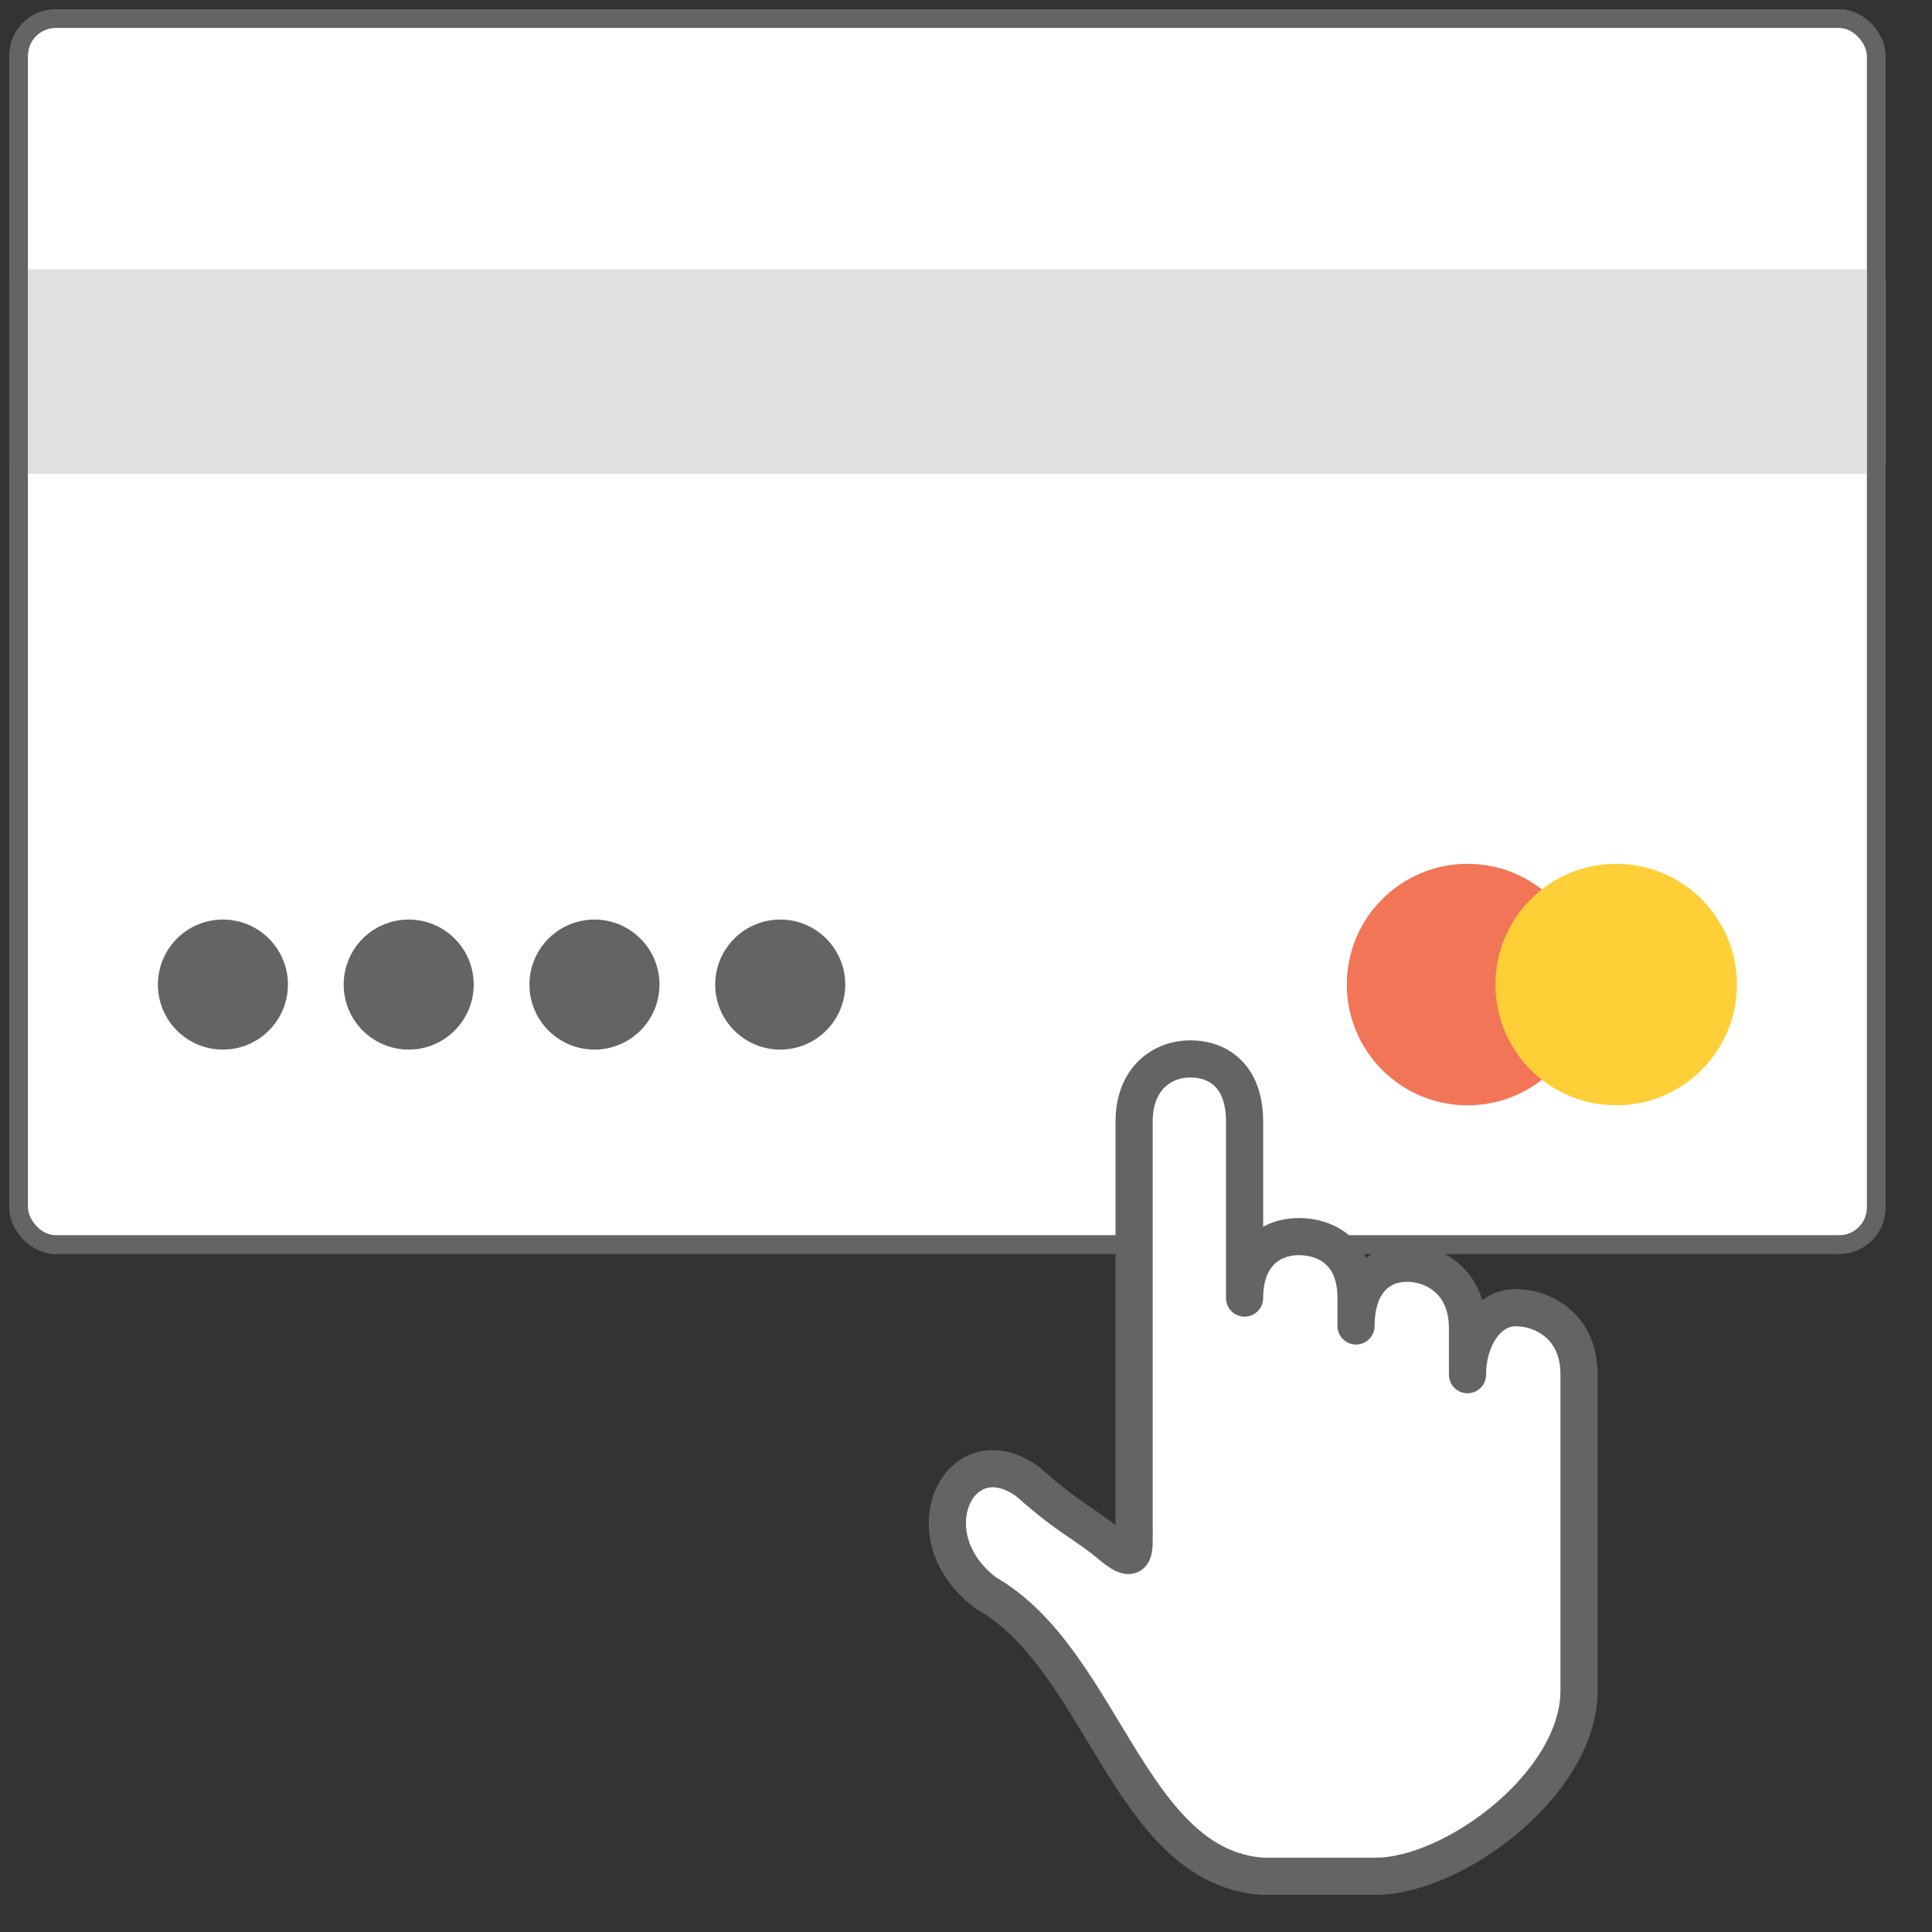
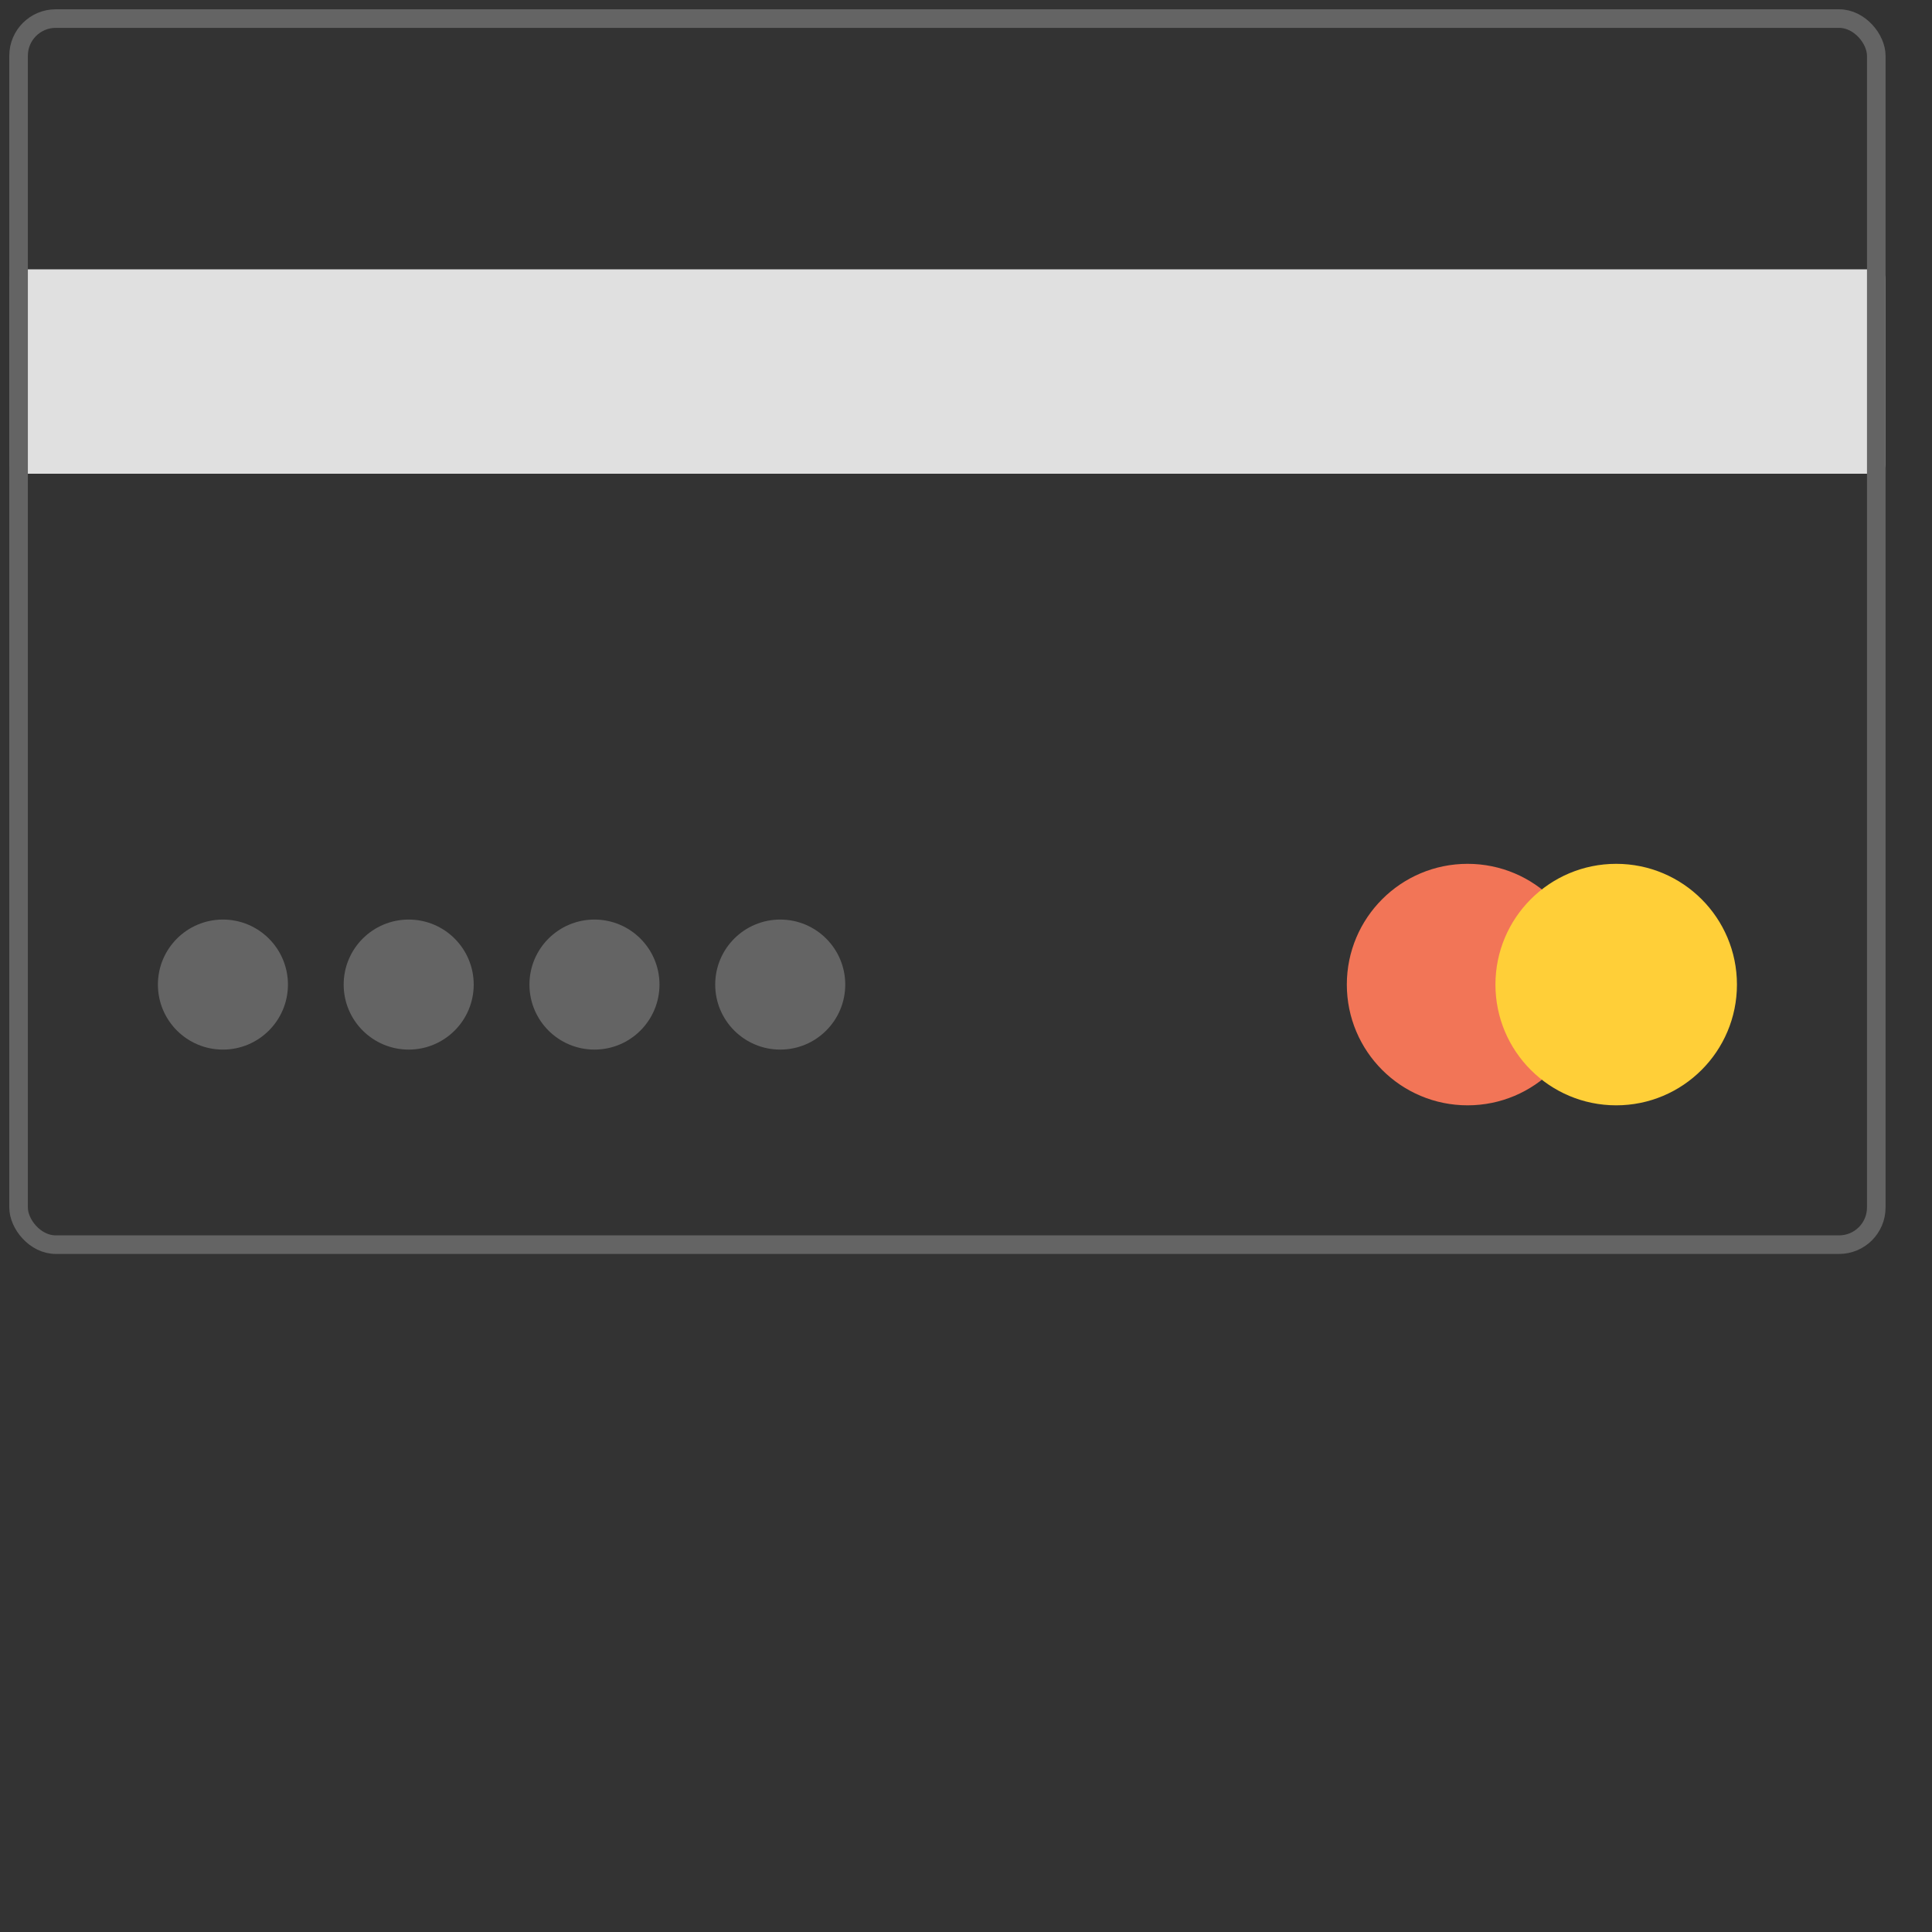
<svg xmlns="http://www.w3.org/2000/svg" width="52" height="52" stroke="#000" stroke-linecap="round" stroke-linejoin="round" fill="#fff" fill-rule="evenodd">
  <rect width="100%" height="100%" fill="#333333" stroke="none" />
  <g stroke-width=".5">
-     <rect height="33" rx="1" stroke="#646464" width="50" x=".5" y=".5" />
    <path fill="#e0e0e0" stroke="#e0e0e0" d="M.5 7.5h50v5H.5z" />
    <g stroke="#646464" fill="#646464">
      <circle cx="6" cy="26.5" r="1.5" />
      <circle cx="11" cy="26.5" r="1.5" />
      <circle cx="16" cy="26.5" r="1.5" />
      <circle cx="21" cy="26.5" r="1.5" />
    </g>
    <circle cx="39.5" cy="26.5" fill="#f27557" stroke="#f27557" r="3" />
    <circle cx="43.5" cy="26.5" fill="#ffcf38" stroke="#ffcf38" r="3" />
    <rect fill="none" height="33" rx="1" width="50" x=".5" y=".5" stroke="#646464" />
  </g>
-   <path d="M40.792 35.196c.73 0 1.708.492 1.708 1.804v8.5c0 2.51-3.375 5-5.476 5h-3.04c-3.6-.25-4.288-5.83-7.45-7.625-2.066-1.554-.7-4.315 1.123-3 1.215 1.076 1.464 1.06 2.315 1.777.607.478.553.098.553-.527V30.188c0-1.188.784-1.688 1.513-1.688s1.46.438 1.46 1.688v4.75c0-1.188.728-1.655 1.457-1.655s1.543.405 1.543 1.655v.75c0-1.188.645-1.688 1.375-1.688s1.625.5 1.625 1.75V37c0-1 .562-1.804 1.292-1.804z" stroke="#646464" />
</svg>